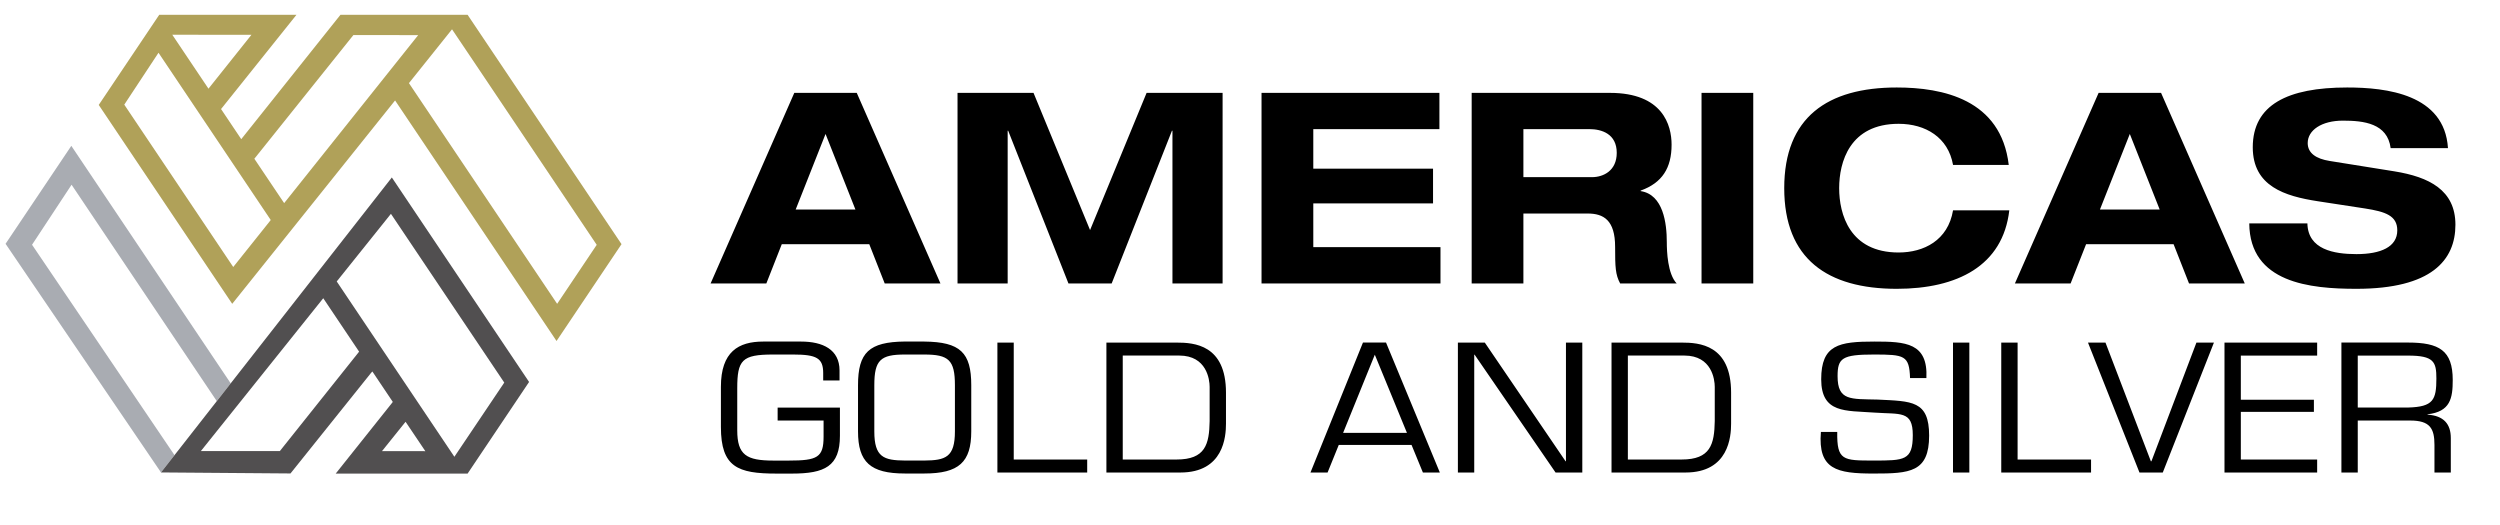
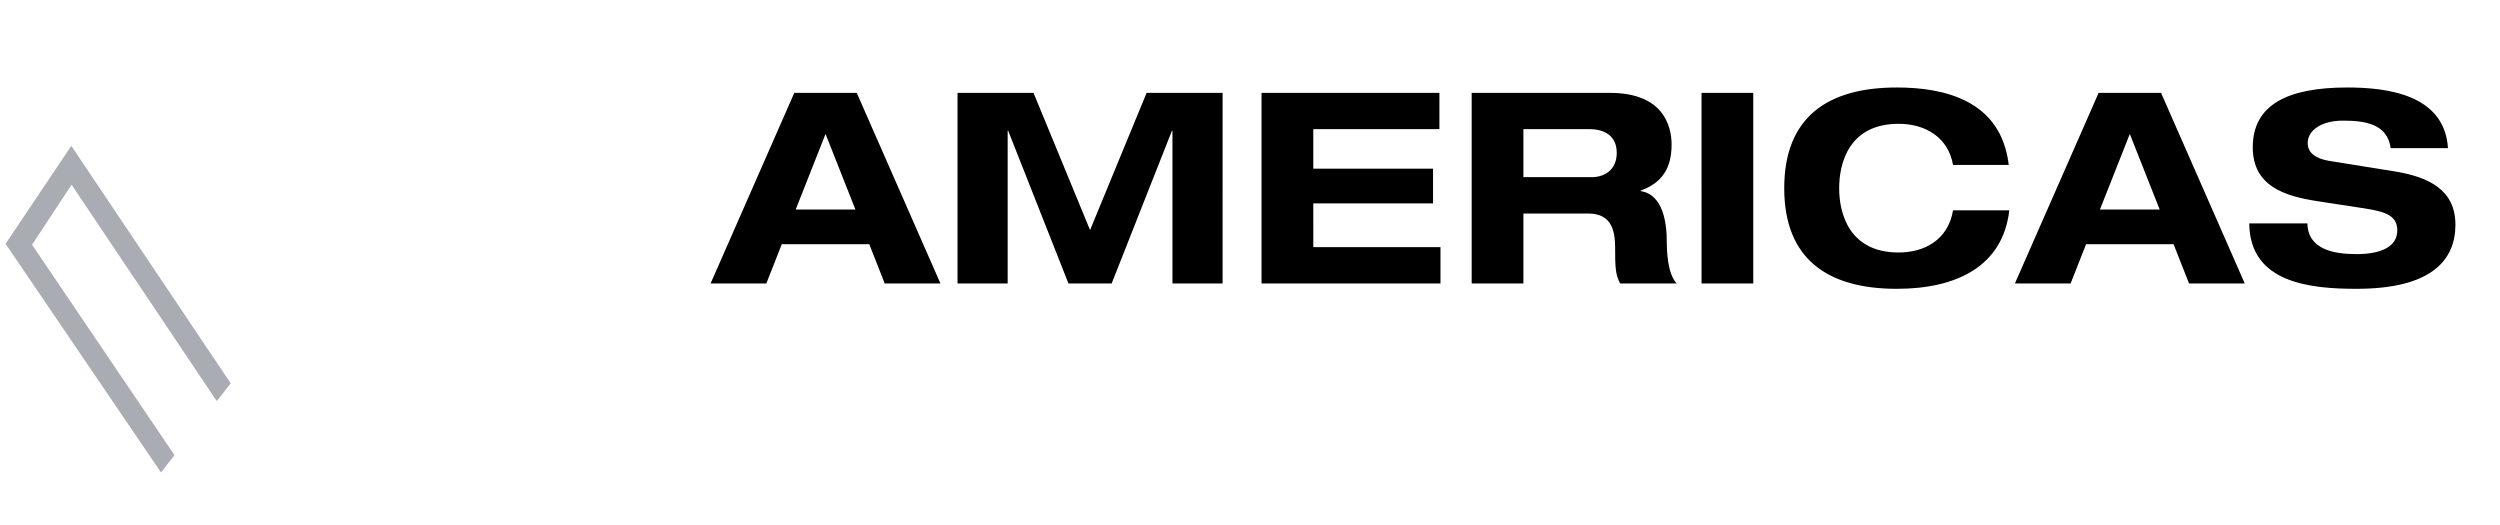
<svg xmlns="http://www.w3.org/2000/svg" version="1.1" id="Layer_1" x="0px" y="0px" viewBox="0 0 584.37 122.64" style="enable-background:new 0 0 584.37 122.64;" xml:space="preserve">
  <style type="text/css">
	.st0{fill:#A9ACB2;}
	.st1{fill:#514F50;}
	.st2{fill:#B0A159;}
	.st3{fill:#4C5C6D;}
</style>
  <g>
    <path d="M572.21,34.62c-0.81-12.61-14.4-14.17-23.56-14.17c-13.96,0-22.07,4.06-22.07,13.98c0,9.11,7.48,11.42,15.21,12.61   l11.03,1.69c4.8,0.75,7.54,1.69,7.54,5.12c0,3.87-3.86,5.55-9.54,5.55c-5.24,0-11.35-1.06-11.47-7.18h-13.59   c0.12,13.92,14.21,15.29,25.06,15.29c17.51,0,23.13-6.68,23.13-14.98c0-8.11-6.17-11.17-14.27-12.48l-15.15-2.43   c-3.12-0.5-5.11-1.81-5.11-4.18c0-3,3.24-5.24,8.23-5.24c4.86,0,10.41,0.62,11.16,6.43H572.21z M511.68,66.26h13.03L505.14,21.7   h-14.59l-19.57,44.56H484l3.62-9.18h20.45L511.68,66.26z M504.82,48.97h-13.96l6.98-17.66L504.82,48.97z M469.54,38.55   c-1.81-15.35-15.46-18.1-26.18-18.1c-16.21,0-26.3,6.99-26.3,23.53s10.1,23.53,26.3,23.53c14.15,0,24.81-5.37,26.31-18.35h-13.15   c-1.18,7.05-6.86,9.86-12.72,9.86c-11.47,0-13.9-8.99-13.9-15.04s2.43-15.04,13.9-15.04c6.29,0,11.59,3.18,12.72,9.61H469.54z    M397.73,66.26h12.09V21.7h-12.09V66.26z M344,66.26h12.09V49.91h15.02c3.74,0,6.42,1.56,6.42,7.8c0,4.68,0.06,6.49,1.18,8.55   h13.21c-2.12-2.25-2.31-7.49-2.31-9.67c0-4.37-0.81-11.11-6.11-11.92v-0.12c5.05-1.81,7.23-5.31,7.23-10.73   c0-4.56-2.06-12.11-14.4-12.11H344V66.26z M356.09,30.18h15.4c2.93,0,6.42,1.12,6.42,5.55c0,4.18-3.12,5.68-5.8,5.68h-16.02V30.18z    M294.88,66.26h41.83v-8.49h-29.73V47.54h27.99v-8.12h-27.99v-9.24h29.48V21.7h-41.58V66.26z M254.8,53.78L241.58,21.7h-17.76   v44.56h11.72v-35.7h0.12l14.09,35.7h10.1l14.09-35.7h0.12v35.7h11.72V21.7h-17.76L254.8,53.78z M206.8,66.26h13.03L200.26,21.7   h-14.59L166.1,66.26h13.03l3.61-9.18h20.45L206.8,66.26z M199.95,48.97h-13.96l6.98-17.66L199.95,48.97z" />
-     <path d="M551.12,95.26V83.12h11.77c6.02,0,6.61,1.46,6.61,5.34c0,5.02-0.72,6.64-6.61,6.8H551.12z M551.12,98.3h12.27   c4.63,0,5.66,1.86,5.66,5.71v6.44h3.82v-8.06c0-3.28-1.66-5.22-5.44-5.47v-0.08c5.35-0.61,5.89-3.77,5.89-8.02   c0-6.93-3.19-8.75-10.47-8.75H547.3v30.38h3.82V98.3z M523.79,83.12h17.84v-3.04h-21.66v30.38h21.66v-3.04h-17.84V96.28h17.08   v-2.84h-17.08V83.12z M513.41,80.08l-10.52,27.74h-0.13l-10.61-27.74h-4.09l12.04,30.38h5.44l11.96-30.38H513.41z M471.61,80.08   h-3.82v30.38h20.99v-3.04h-17.17V80.08z M460.33,80.08h-3.82v30.37h3.82V80.08z M438.08,96.44c6.16,0.44,9.03-0.53,9.03,5.26   c0,5.95-1.98,5.95-9.17,5.95c-7.15,0-8.58,0-8.49-6.68h-3.82c-0.72,8.79,3.73,9.72,12.31,9.72c8.49,0,12.99-0.28,12.99-8.87   c0-8.22-4.05-8.02-12.05-8.42c-6.29-0.16-9.35,0.32-9.35-5.47c0-4.21,1.04-5.06,8.49-5.06c7.15,0,8.27,0.2,8.45,5.51h3.82   c0.4-8.26-4.86-8.54-12.14-8.54c-8.31,0-12.45,0.73-12.45,8.83C425.72,96.68,431.43,95.95,438.08,96.44 M380.51,107.41v-24.3h13.21   c6.43,0,7.1,5.63,7.1,7.33v7.98c-0.09,5.43-0.99,8.99-7.73,8.99H380.51z M376.69,110.45h17.3c10.11,0,10.65-8.42,10.65-11.42v-7.25   c0-11.22-7.46-11.7-11.55-11.7h-16.4V110.45z M369.86,80.08h-3.82v27.74h-0.09l-18.88-27.74h-6.29v30.38h3.82V82.91h0.09   l18.92,27.54h6.25V80.08z M328.87,101.18h-14.92l7.41-18.27L328.87,101.18z M329.95,104.01l2.65,6.44h3.96l-12.58-30.38h-5.39   l-12.27,30.38h4l2.61-6.44H329.95z M262.44,107.41v-24.3h13.21c6.43,0,7.1,5.63,7.1,7.33v7.98c-0.09,5.43-0.99,8.99-7.73,8.99   H262.44z M258.62,110.45h17.3c10.11,0,10.65-8.42,10.65-11.42v-7.25c0-11.22-7.46-11.7-11.55-11.7h-16.4V110.45z M236.96,80.08   h-3.82v30.38h20.99v-3.04h-17.17V80.08z M216.06,82.87c5.66,0,7.15,1.26,7.15,7.17v10.81c0,6.04-2.2,6.76-7.15,6.8h-4.54   c-4.94-0.04-7.15-0.77-7.15-6.8V90.04c0-5.91,1.48-7.17,7.15-7.17H216.06z M211.52,79.83c-8.4,0.08-10.96,2.59-10.96,10.2v10.81   c0,7.17,2.88,9.84,10.96,9.84h4.54c8.09,0,10.97-2.67,10.97-9.84V90.04c0-7.61-2.56-10.12-10.97-10.2H211.52z M181.77,95.26v3.04   h10.74v3.77c0,4.86-1.44,5.59-8.14,5.59h-3.59c-6.29,0-8.45-1.3-8.45-7.09v-9.76c0-6.64,1.08-7.94,8.36-7.94h4.72   c5.48,0,7.01,0.85,7.01,4.33v1.74h3.82V86.6c0-4.9-3.91-6.76-8.99-6.76h-8.85c-5.75,0-9.89,2.35-9.89,10.57v9.4   c0,9.39,3.96,10.89,12.95,10.89h3.68c7.64,0,11.19-1.7,11.19-8.83v-6.6H181.77z" />
  </g>
  <polygon class="st0" points="1.3,56.99 37.63,110.43 40.79,106.39 7.49,57.21 16.73,43.18 50.67,93.76 53.93,89.61 16.67,34.09 " />
-   <path class="st1" d="M89.29,105.45l5.51-6.86l4.62,6.87L89.29,105.45z M75.56,69.71l8.38,12.49l-18.53,23.24H46.95L75.56,69.71z   M78.71,65.79l12.67-15.81l26.49,39.45l-11.66,17.34L78.71,65.79z M37.63,110.43l30.27,0.24l18.83-23.5l0.31-0.34l4.77,7.11  l-0.23,0.31l-13.11,16.45h30.83l14.37-21.42l-32.08-47.8L37.63,110.43z" />
-   <path class="st2" d="M29.05,24.46l8-12.13l26.23,39.09l-0.23,0.31l-8.53,10.68L29.05,24.46z M59.45,37.1l0.17-0.2L82.61,8.19  l15.14,0.02L66.42,47.48L59.45,37.1z M40.27,8.12l18.5,0.02L48.73,20.73L40.27,8.12z M95.59,19.43l10.07-12.58l6.08,9.04  l27.74,41.34l-9.25,13.79L95.59,19.43z M79.58,3.46L56.39,32.53l-4.72-7.04L69.3,3.46H37.22L23.08,24.53l31.2,46.49l38.07-47.54  l37.74,56.23l15.19-22.64L109.3,3.46H79.58z" />
  <polygon class="st3" points="86.87,61.12 86.87,61.13 87.18,60.73 " />
</svg>